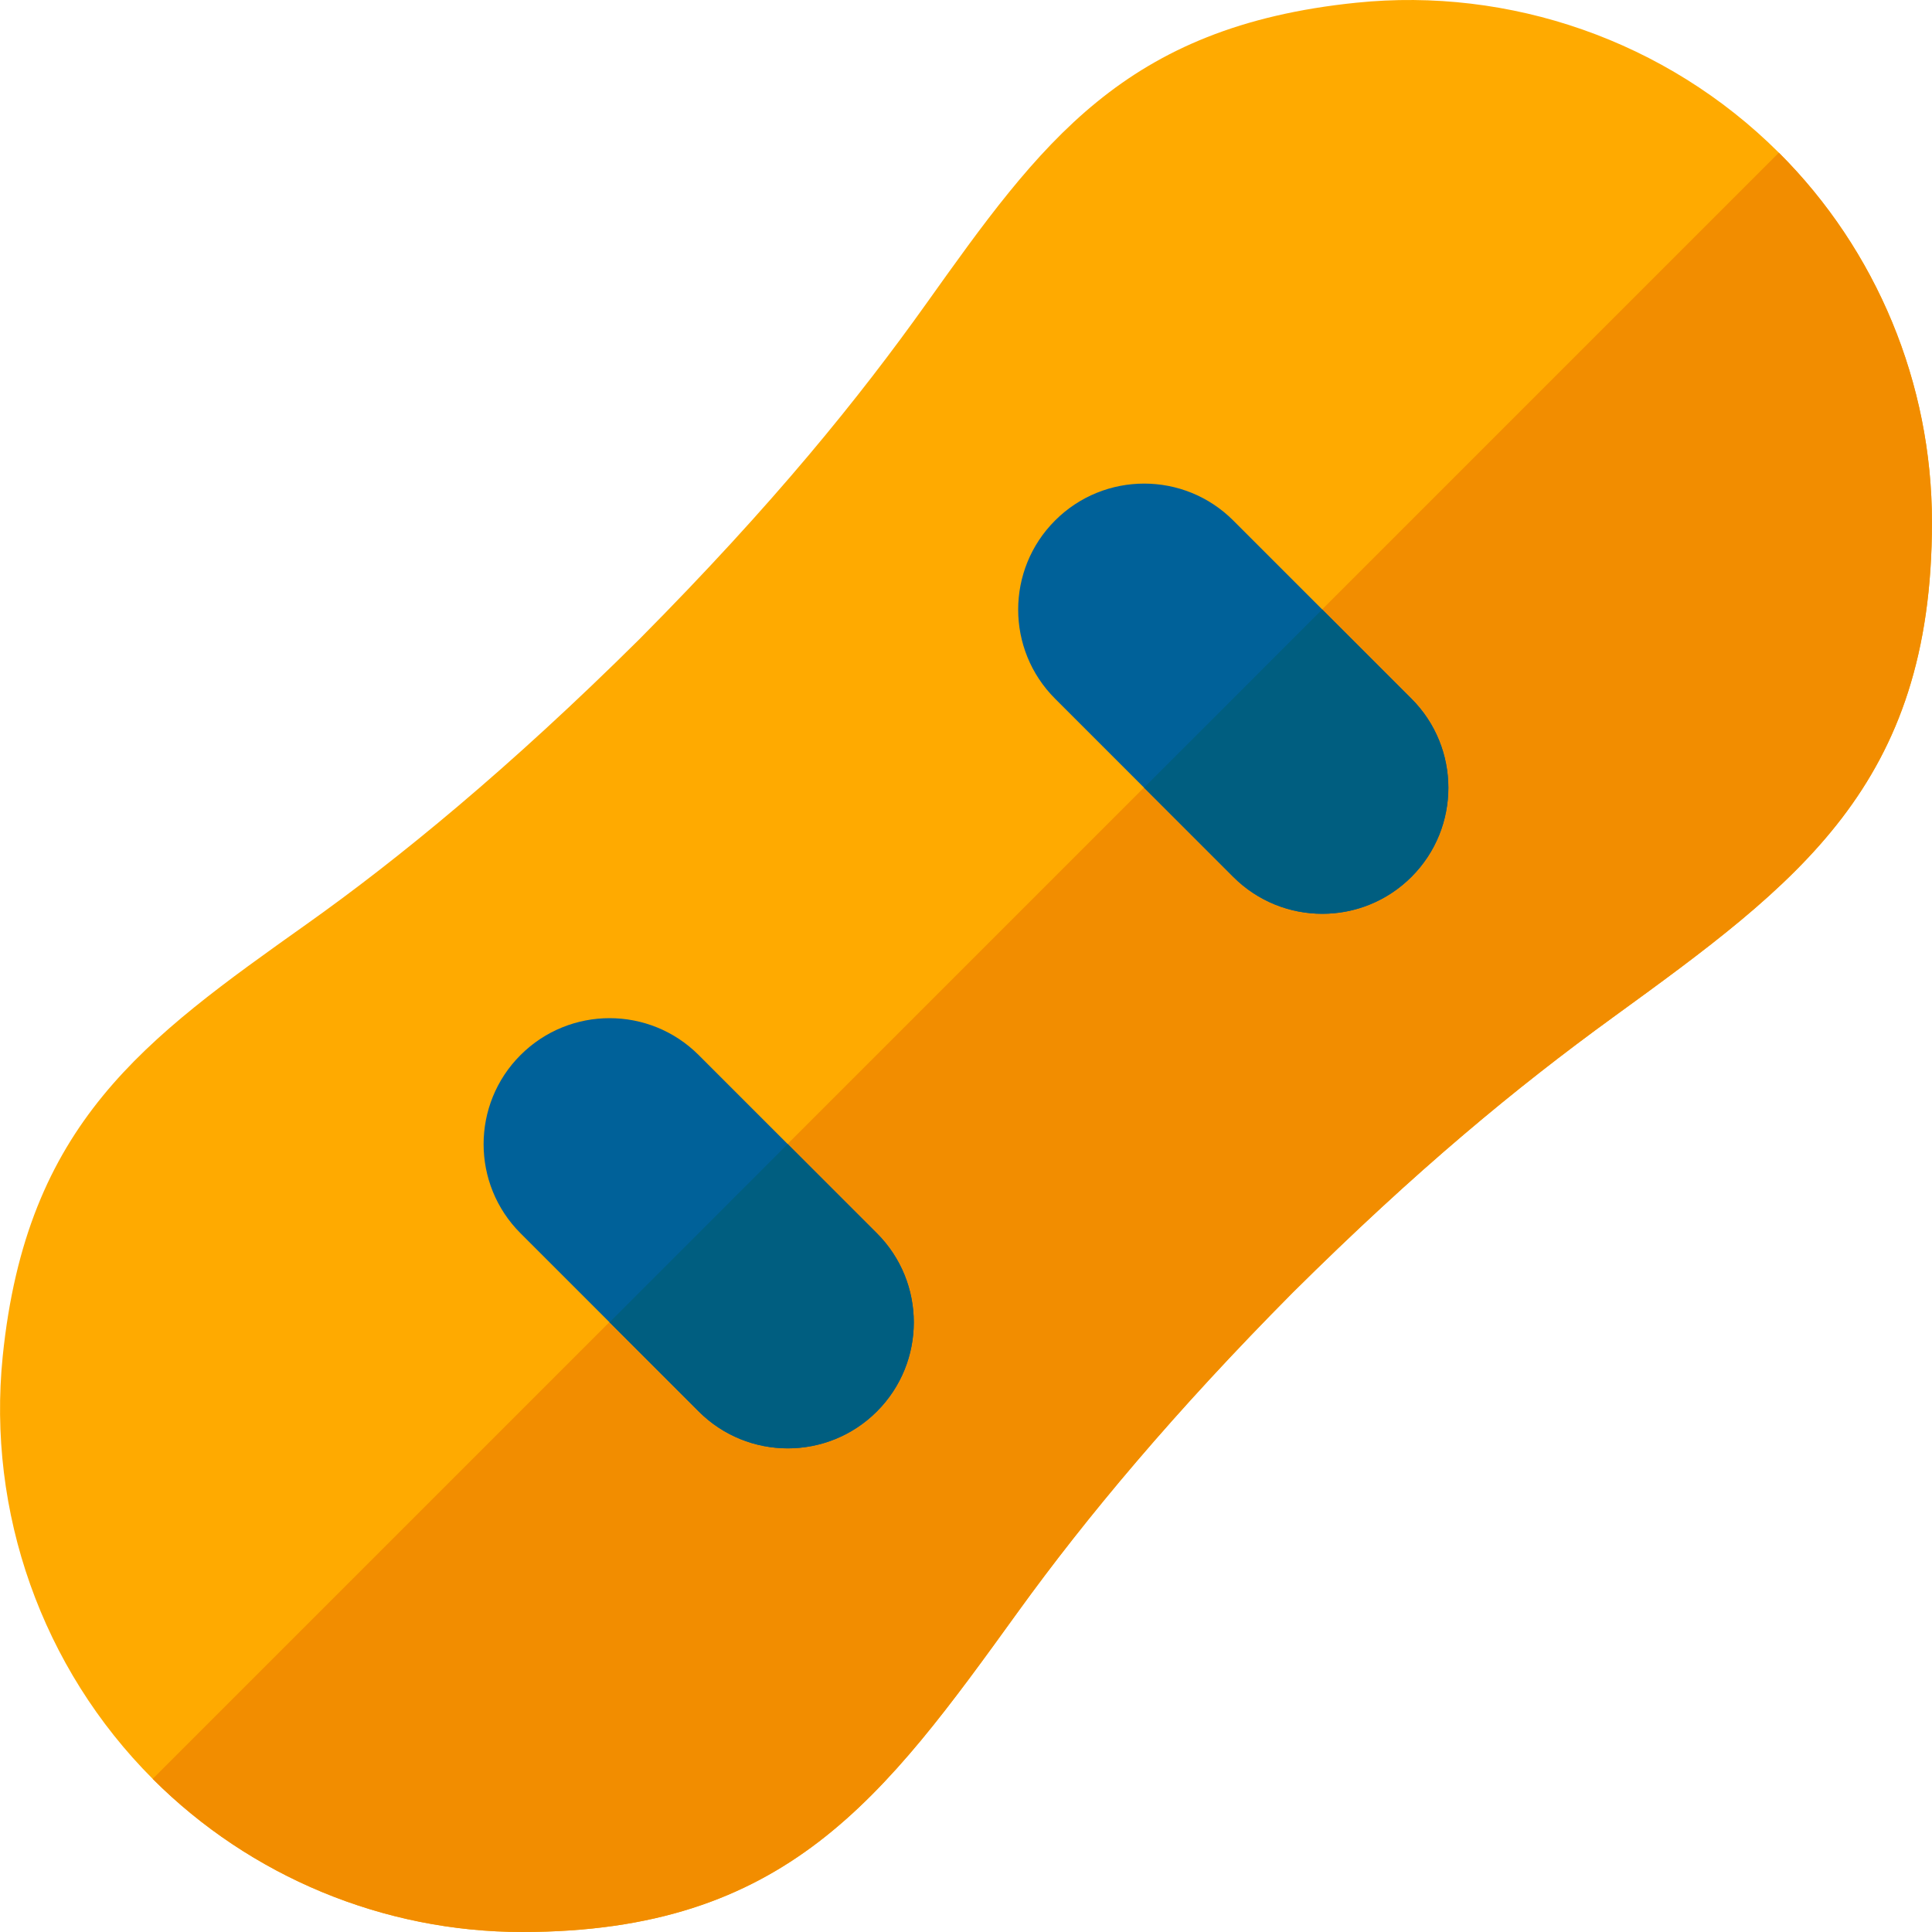
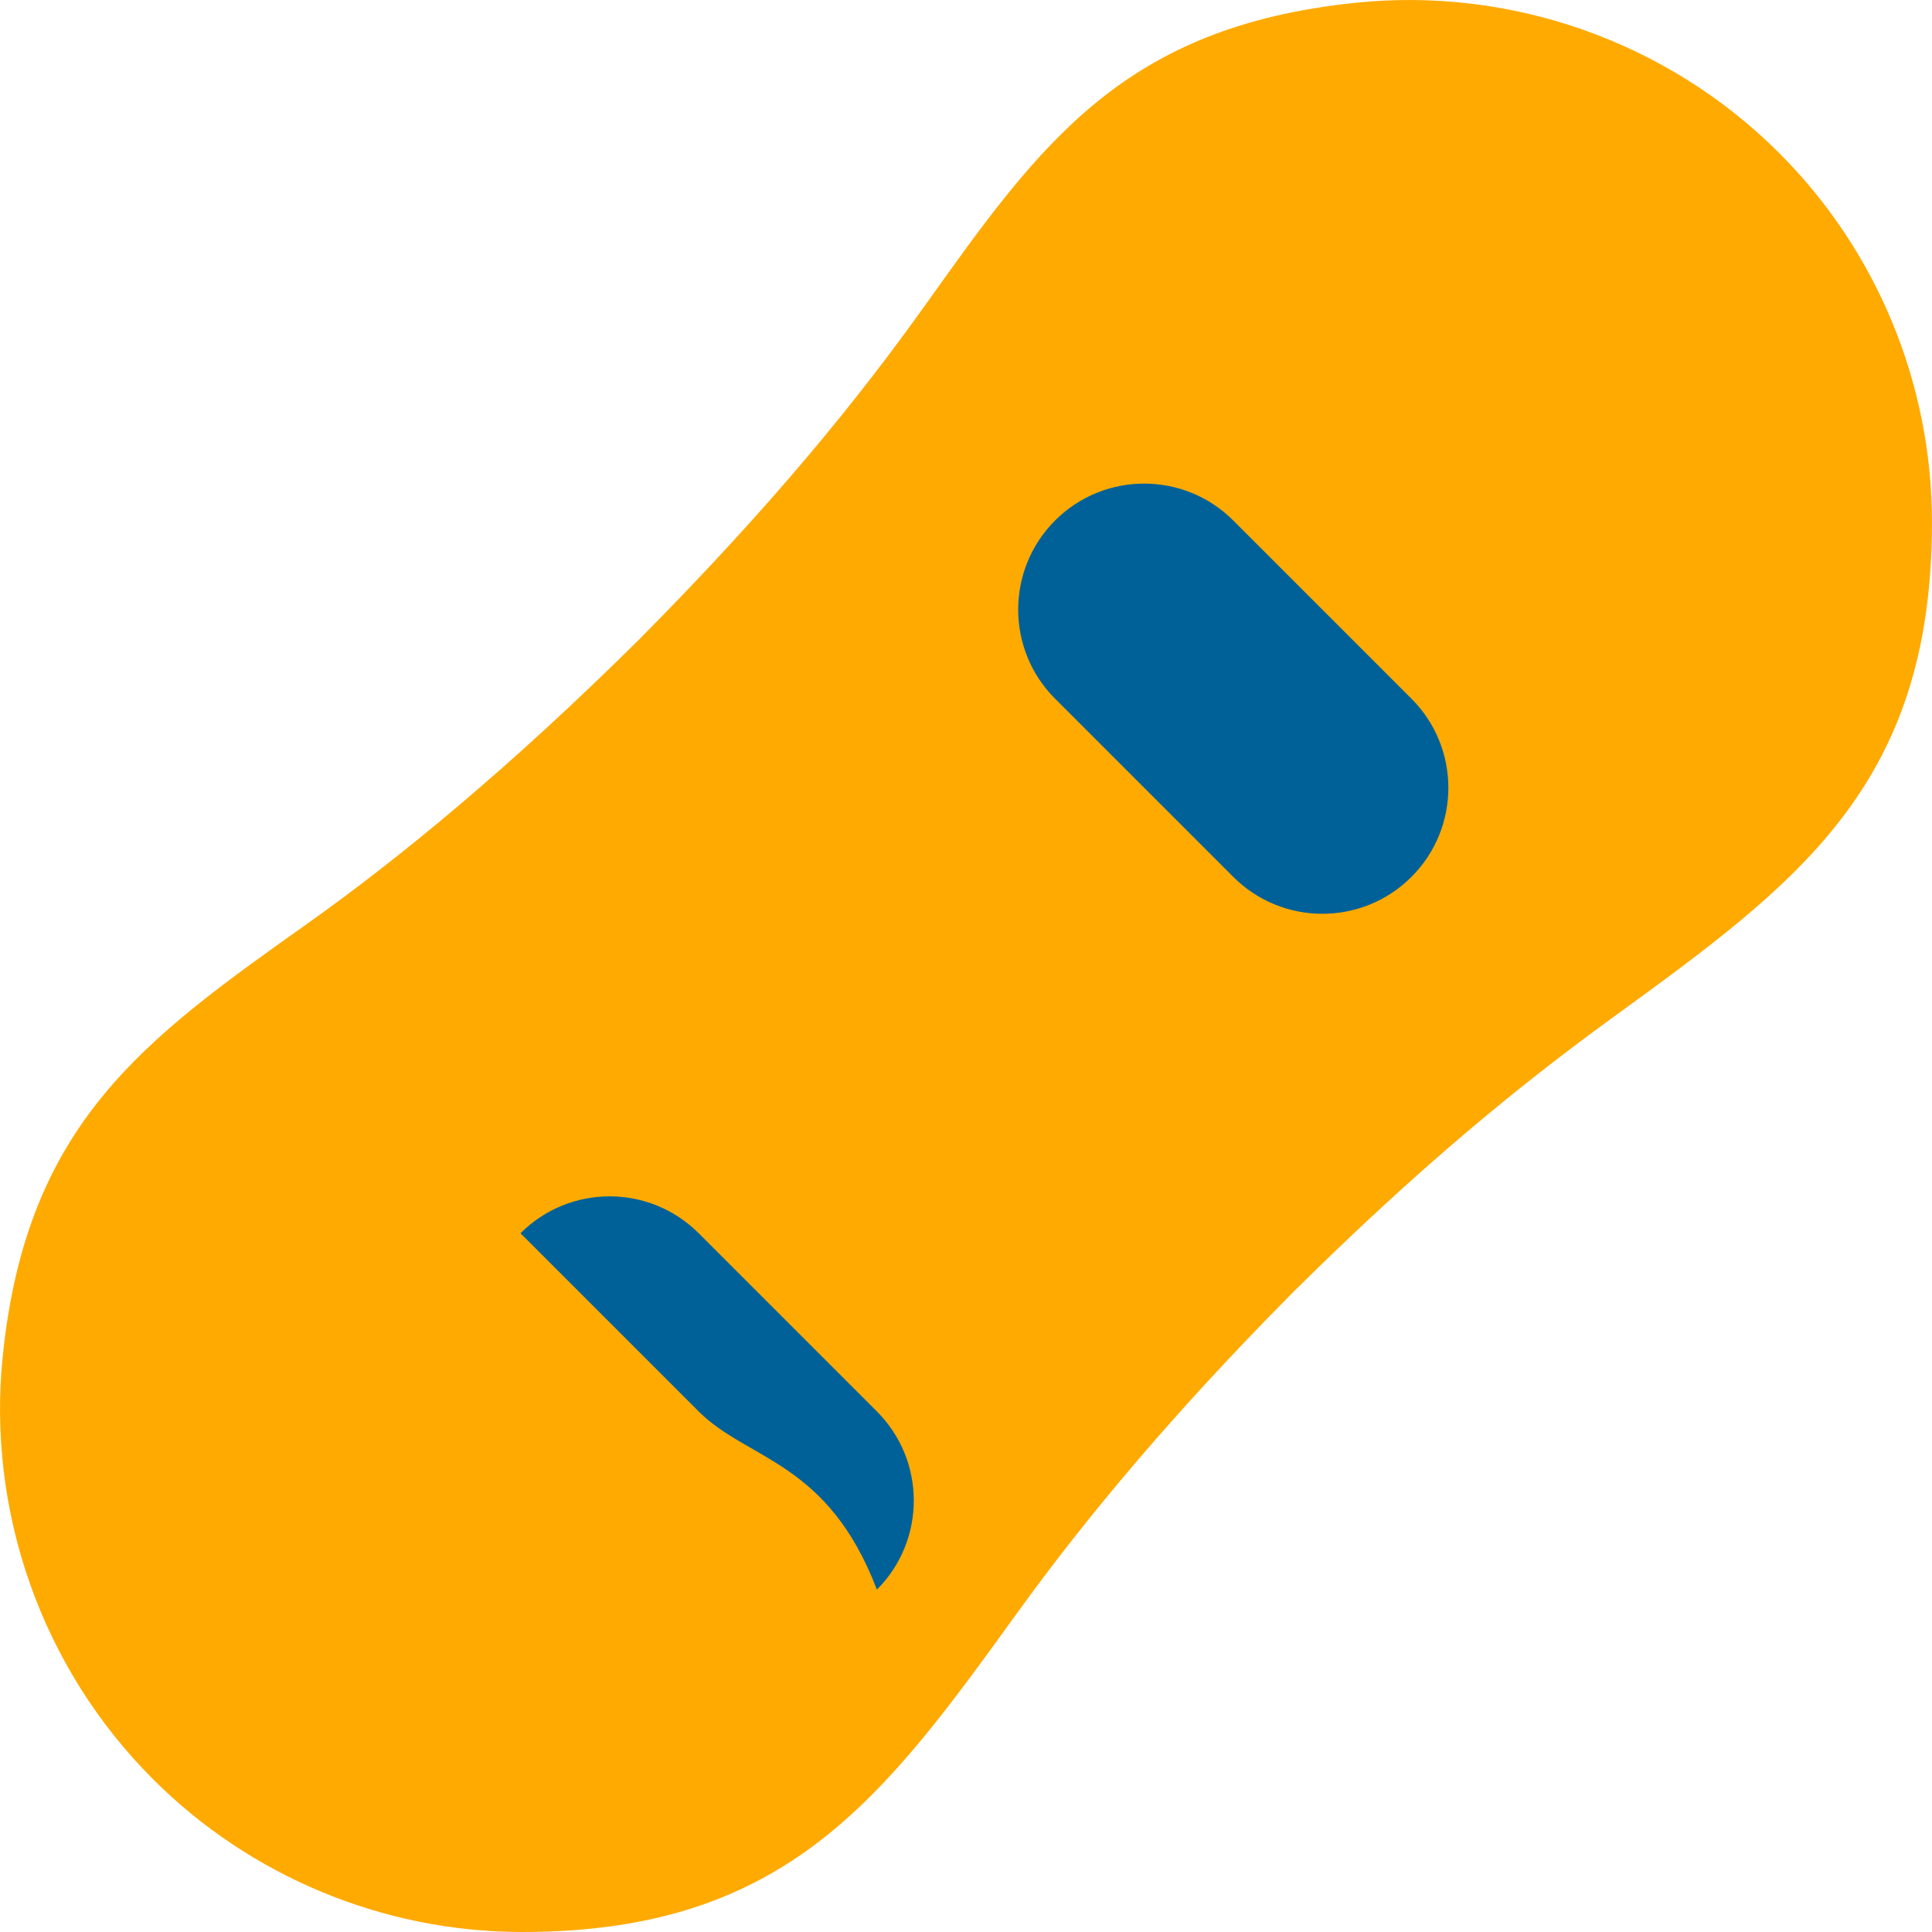
<svg xmlns="http://www.w3.org/2000/svg" height="800px" width="800px" version="1.1" id="Layer_1" viewBox="0 0 511.999 511.999" xml:space="preserve">
  <path style="fill:#FFAA00;" d="M138.402,511.999c-36.766,0-72.059-14.694-97.886-40.529C11.07,442.016-3.469,400.714,0.718,359.445  c6.304-61.826,37.511-83.978,80.684-114.641c24.108-17.12,53.517-41.168,88.017-75.385c35.87-36.152,58.373-64.158,75.983-88.853  C275.837,37.861,297.826,7.013,359.434,0.72c40.481-4.168,82.015,9.859,111.984,39.748c25.914,25.846,40.57,61.109,40.57,97.936  c0,69.782-35.478,95.554-84.586,131.238c-25.62,18.62-51.91,40.263-84.834,72.926c-31.37,31.619-54.655,59.486-72.775,84.562  C234.207,476.401,208.478,511.999,138.402,511.999z" />
-   <path style="fill:#F28D00;" d="M40.517,471.469c25.826,25.834,61.119,40.528,97.885,40.528c70.076,0,95.804-35.597,131.391-84.869  c18.119-25.076,41.405-52.943,72.774-84.562c32.924-32.663,59.215-54.307,84.834-72.926c49.108-35.685,84.586-61.456,84.586-131.238  c0-36.827-14.655-72.09-40.57-97.936L40.468,471.416C40.485,471.433,40.499,471.453,40.517,471.469z" />
-   <path style="fill:#006199;" d="M185.161,374.048l-47.222-47.222c-13.04-13.04-13.04-34.183,0-47.222l0,0  c13.04-13.04,34.183-13.04,47.222,0l47.222,47.222c13.04,13.04,13.04,34.183,0,47.222l0,0  C219.342,387.089,198.2,387.089,185.161,374.048z" />
-   <path style="fill:#005E80;" d="M185.161,374.048c13.04,13.04,34.181,13.04,47.223,0c13.039-13.04,13.039-34.183,0-47.223  l-23.643-23.631l-47.205,47.228L185.161,374.048z" />
+   <path style="fill:#006199;" d="M185.161,374.048l-47.222-47.222l0,0  c13.04-13.04,34.183-13.04,47.222,0l47.222,47.222c13.04,13.04,13.04,34.183,0,47.222l0,0  C219.342,387.089,198.2,387.089,185.161,374.048z" />
  <path style="fill:#006199;" d="M326.827,232.382l-47.222-47.222c-13.04-13.04-13.04-34.183,0-47.222l0,0  c13.04-13.04,34.183-13.04,47.222,0l47.222,47.222c13.04,13.04,13.04,34.183,0,47.222l0,0  C361.009,245.422,339.867,245.422,326.827,232.382z" />
-   <path style="fill:#005E80;" d="M326.827,232.382c13.039,13.04,34.181,13.04,47.222,0h0.001c13.039-13.04,13.039-34.183,0-47.223  l-23.648-23.648l-47.217,47.228L326.827,232.382z" />
</svg>